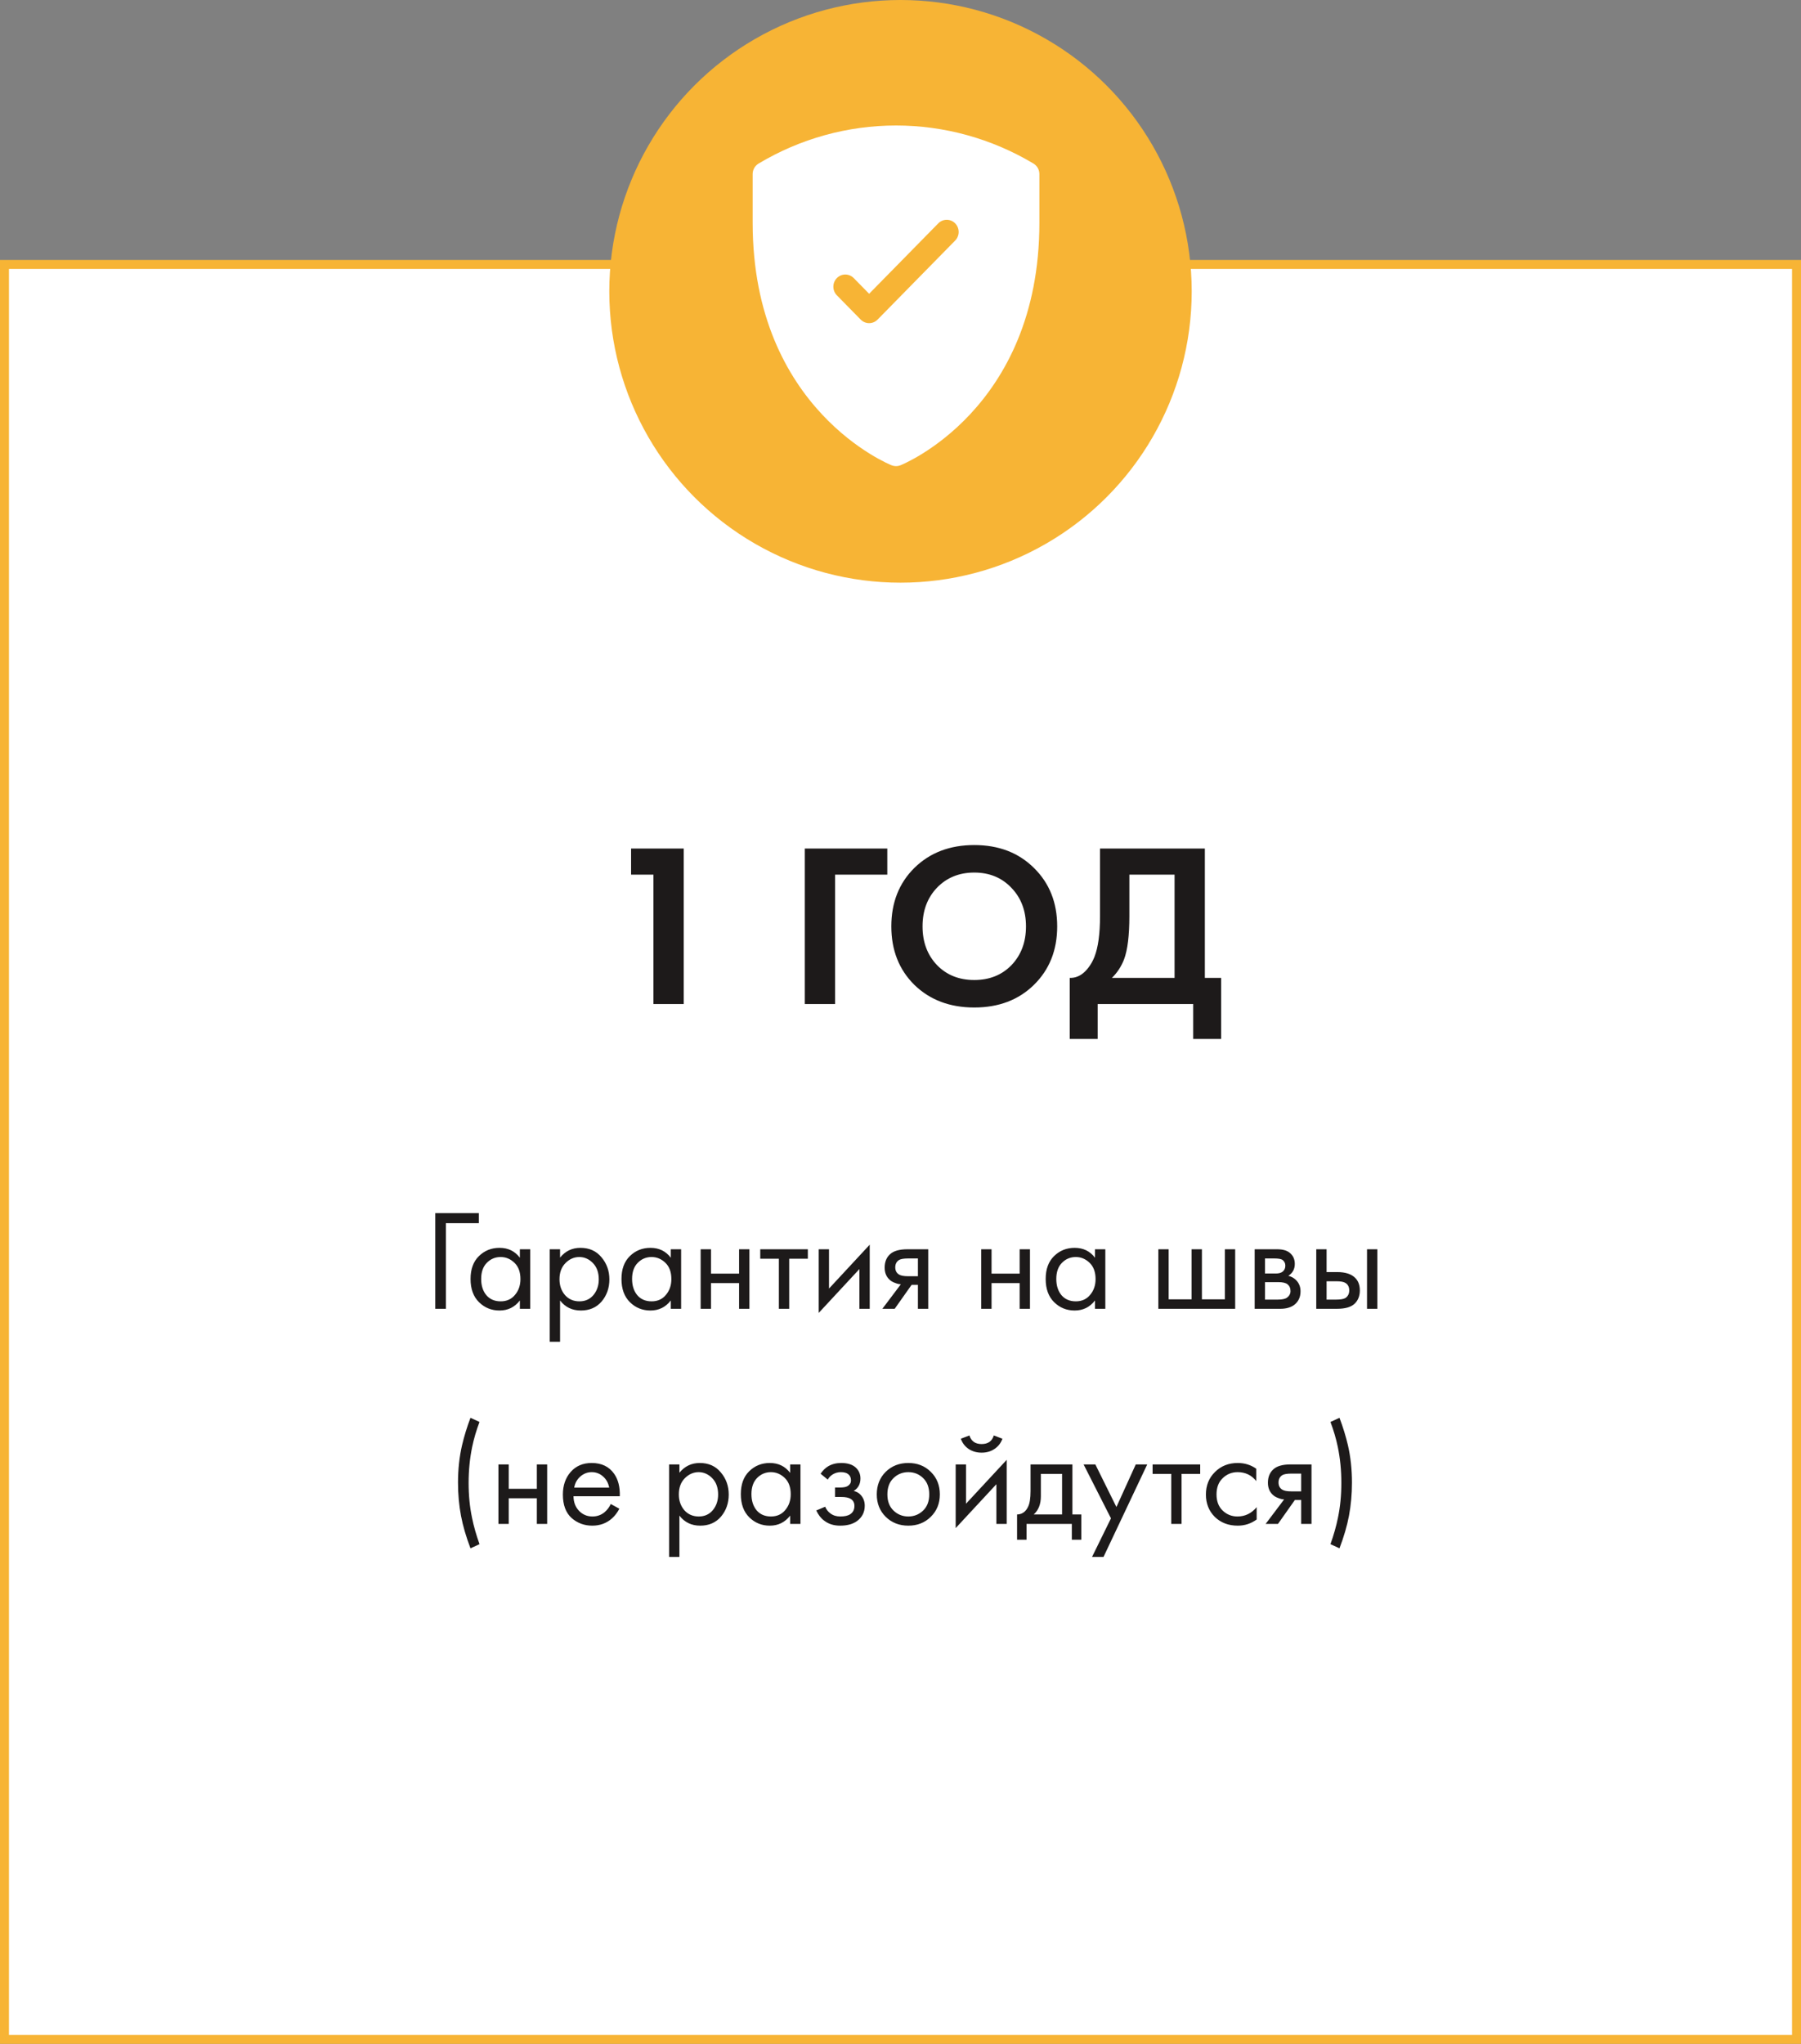
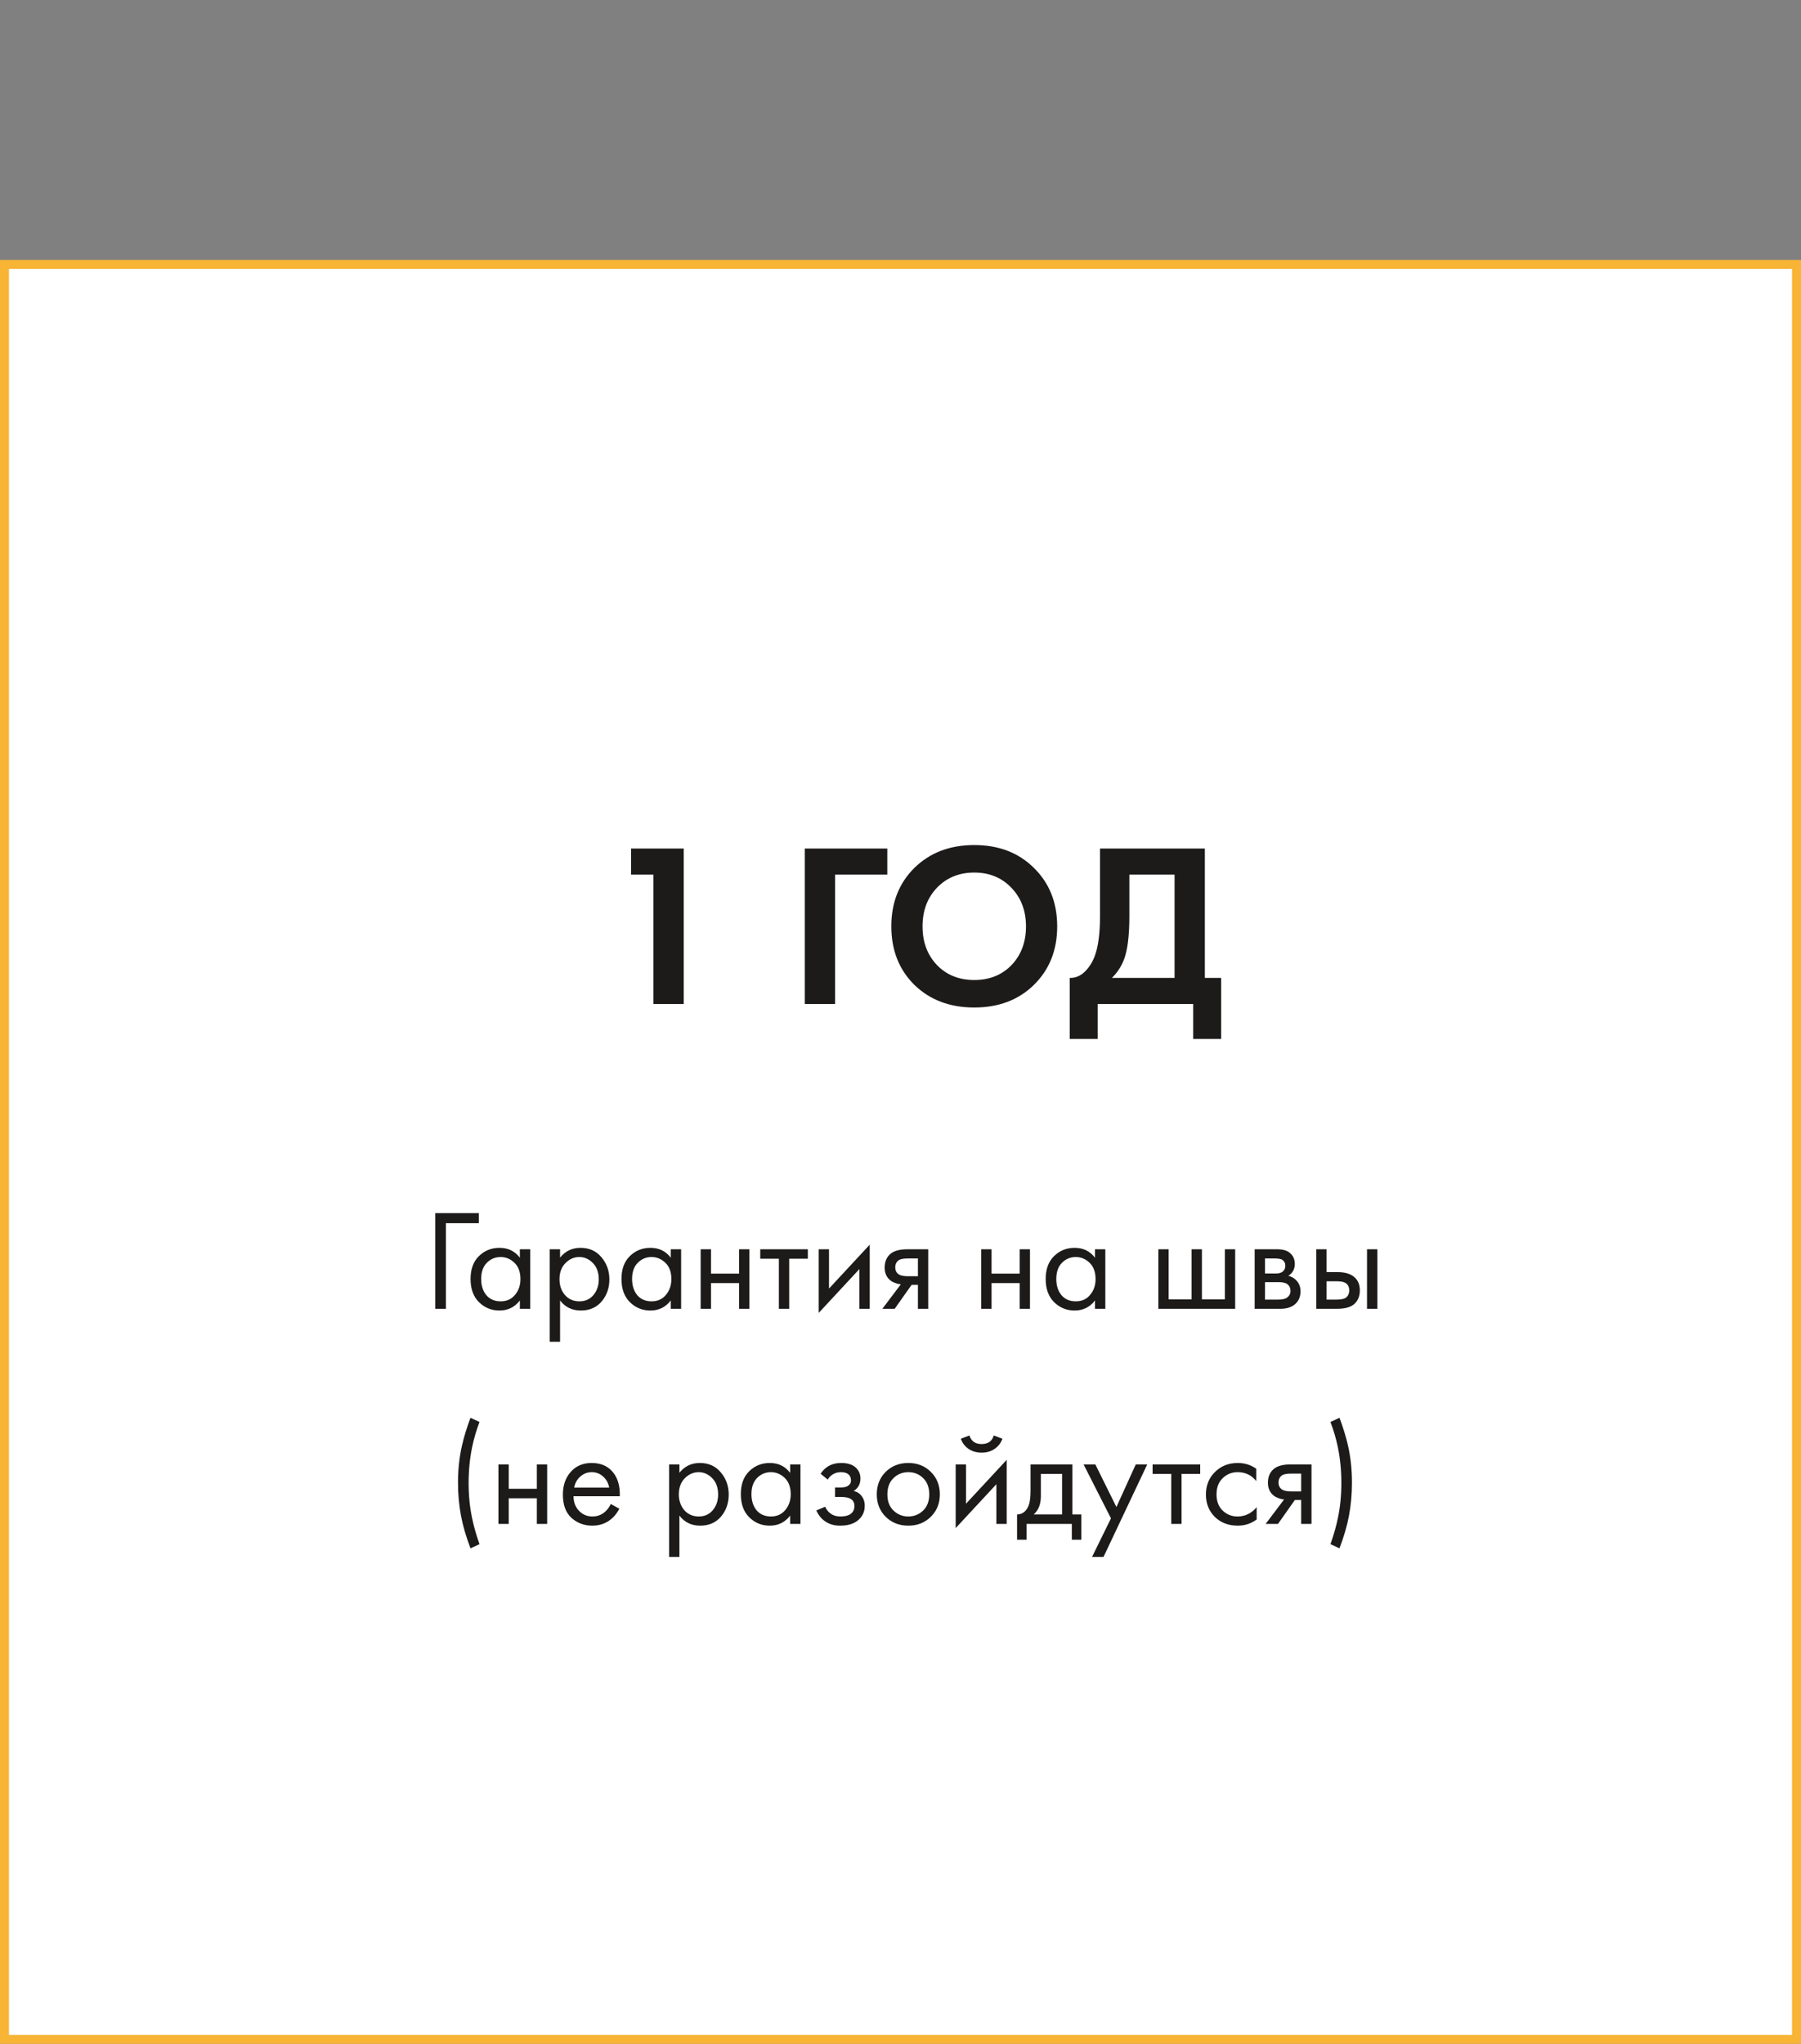
<svg xmlns="http://www.w3.org/2000/svg" width="201" height="228" viewBox="0 0 201 228" fill="none">
  <rect x="0" y="0" width="201" height="228" fill="#808080" stroke="none" />
  <rect x="0.5" y="29.5" width="200" height="198" fill="white" stroke="#F7B435" />
-   <circle cx="100.5" cy="32.5" r="32.5" fill="#F7B435" />
-   <path d="M115.335 18.243C110.685 15.465 105.391 14 100 14C94.609 14 89.315 15.465 84.665 18.243C84.463 18.363 84.295 18.534 84.178 18.74C84.061 18.946 84 19.18 84 19.418V24.848C84 45.733 99.376 51.854 99.531 51.914C99.834 52.029 100.166 52.029 100.469 51.914C100.624 51.854 116 45.733 116 24.848V19.418C116 19.18 115.938 18.946 115.822 18.74C115.705 18.534 115.537 18.363 115.335 18.243ZM106.609 26.826L97.943 35.651C97.819 35.777 97.672 35.877 97.51 35.945C97.348 36.013 97.175 36.048 97 36.048C96.825 36.048 96.651 36.013 96.49 35.945C96.328 35.877 96.181 35.777 96.057 35.651L93.391 32.935C93.143 32.68 93.005 32.336 93.006 31.977C93.007 31.619 93.147 31.275 93.397 31.022C93.645 30.768 93.983 30.625 94.335 30.624C94.687 30.623 95.025 30.764 95.276 31.016L97 32.771L104.724 24.907C104.975 24.656 105.313 24.516 105.664 24.518C106.016 24.519 106.352 24.662 106.601 24.915C106.849 25.168 106.99 25.511 106.991 25.869C106.993 26.227 106.856 26.571 106.609 26.826Z" fill="white" />
  <path d="M72.928 112V97.57H70.432V94.658H76.308V112H72.928ZM99.026 94.658V97.57H93.202V112H89.822V94.658H99.026ZM102.05 96.816C103.783 95.117 106.011 94.268 108.732 94.268C111.453 94.268 113.672 95.117 115.388 96.816C117.121 98.515 117.988 100.69 117.988 103.342C117.988 105.994 117.121 108.169 115.388 109.868C113.672 111.549 111.453 112.39 108.732 112.39C106.011 112.39 103.783 111.549 102.05 109.868C100.334 108.169 99.476 105.994 99.476 103.342C99.476 100.69 100.334 98.515 102.05 96.816ZM104.572 107.658C105.647 108.767 107.033 109.322 108.732 109.322C110.431 109.322 111.817 108.767 112.892 107.658C113.967 106.531 114.504 105.093 114.504 103.342C114.504 101.591 113.958 100.153 112.866 99.026C111.791 97.899 110.413 97.336 108.732 97.336C107.051 97.336 105.664 97.899 104.572 99.026C103.497 100.153 102.96 101.591 102.96 103.342C102.96 105.093 103.497 106.531 104.572 107.658ZM122.767 94.658H134.467V109.088H136.287V115.9H133.167V112H122.507V115.9H119.387V109.088C119.976 109.105 120.514 108.897 120.999 108.464C121.484 108.013 121.866 107.441 122.143 106.748C122.559 105.691 122.767 104.174 122.767 102.198V94.658ZM126.043 97.57V102.198C126.043 104.365 125.844 105.977 125.445 107.034C125.133 107.831 124.682 108.516 124.093 109.088H131.087V97.57H126.043Z" fill="#1D1A1A" />
  <path d="M48.579 146V135.328H53.443V136.448H49.763V146H48.579ZM58.02 140.304V139.36H59.172V146H58.02V145.072C57.444 145.819 56.686 146.192 55.748 146.192C54.852 146.192 54.089 145.883 53.46 145.264C52.83 144.645 52.516 143.781 52.516 142.672C52.516 141.584 52.825 140.736 53.444 140.128C54.073 139.509 54.841 139.2 55.748 139.2C56.708 139.2 57.465 139.568 58.02 140.304ZM55.876 140.224C55.268 140.224 54.75 140.443 54.324 140.88C53.908 141.307 53.7 141.904 53.7 142.672C53.7 143.408 53.892 144.011 54.276 144.48C54.67 144.939 55.204 145.168 55.876 145.168C56.548 145.168 57.081 144.928 57.476 144.448C57.881 143.968 58.084 143.381 58.084 142.688C58.084 141.899 57.86 141.291 57.412 140.864C56.964 140.437 56.452 140.224 55.876 140.224ZM62.506 145.072V149.68H61.354V139.36H62.506V140.288C63.092 139.563 63.85 139.2 64.778 139.2C65.77 139.2 66.554 139.552 67.13 140.256C67.716 140.949 68.01 141.771 68.01 142.72C68.01 143.68 67.722 144.501 67.146 145.184C66.57 145.856 65.796 146.192 64.826 146.192C63.855 146.192 63.082 145.819 62.506 145.072ZM64.666 145.168C65.316 145.168 65.839 144.933 66.234 144.464C66.628 143.984 66.826 143.403 66.826 142.72C66.826 141.952 66.607 141.344 66.17 140.896C65.732 140.448 65.226 140.224 64.65 140.224C64.074 140.224 63.562 140.448 63.114 140.896C62.666 141.344 62.442 141.947 62.442 142.704C62.442 143.397 62.644 143.984 63.05 144.464C63.466 144.933 64.004 145.168 64.666 145.168ZM74.864 140.304V139.36H76.016V146H74.864V145.072C74.287 145.819 73.53 146.192 72.591 146.192C71.695 146.192 70.933 145.883 70.303 145.264C69.674 144.645 69.359 143.781 69.359 142.672C69.359 141.584 69.669 140.736 70.287 140.128C70.917 139.509 71.685 139.2 72.591 139.2C73.552 139.2 74.309 139.568 74.864 140.304ZM72.719 140.224C72.112 140.224 71.594 140.443 71.168 140.88C70.751 141.307 70.543 141.904 70.543 142.672C70.543 143.408 70.736 144.011 71.12 144.48C71.514 144.939 72.047 145.168 72.719 145.168C73.391 145.168 73.925 144.928 74.32 144.448C74.725 143.968 74.927 143.381 74.927 142.688C74.927 141.899 74.704 141.291 74.255 140.864C73.808 140.437 73.296 140.224 72.719 140.224ZM78.197 146V139.36H79.349V142.08H82.485V139.36H83.637V146H82.485V143.136H79.349V146H78.197ZM90.159 140.416H88.079V146H86.927V140.416H84.847V139.36H90.159V140.416ZM91.369 139.36H92.521V143.744L97.065 138.848V146H95.913V141.568L91.369 146.464V139.36ZM98.476 146L100.54 143.264C100.476 143.264 100.386 143.253 100.268 143.232C100.162 143.211 100.002 143.157 99.788 143.072C99.575 142.987 99.399 142.875 99.26 142.736C98.908 142.405 98.732 141.963 98.732 141.408C98.732 140.779 98.93 140.283 99.324 139.92C99.719 139.547 100.37 139.36 101.276 139.36H103.596V146H102.444V143.328H101.74L99.852 146H98.476ZM102.444 142.368V140.384H101.372C100.871 140.384 100.524 140.443 100.332 140.56C100.055 140.741 99.916 141.013 99.916 141.376C99.916 141.739 100.055 142.005 100.332 142.176C100.535 142.304 100.876 142.368 101.356 142.368H102.444ZM109.51 146V139.36H110.662V142.08H113.798V139.36H114.95V146H113.798V143.136H110.662V146H109.51ZM122.207 140.304V139.36H123.359V146H122.207V145.072C121.631 145.819 120.874 146.192 119.935 146.192C119.039 146.192 118.277 145.883 117.647 145.264C117.018 144.645 116.703 143.781 116.703 142.672C116.703 141.584 117.013 140.736 117.631 140.128C118.261 139.509 119.029 139.2 119.935 139.2C120.895 139.2 121.653 139.568 122.207 140.304ZM120.063 140.224C119.455 140.224 118.938 140.443 118.511 140.88C118.095 141.307 117.887 141.904 117.887 142.672C117.887 143.408 118.079 144.011 118.463 144.48C118.858 144.939 119.391 145.168 120.063 145.168C120.735 145.168 121.269 144.928 121.663 144.448C122.069 143.968 122.271 143.381 122.271 142.688C122.271 141.899 122.047 141.291 121.599 140.864C121.151 140.437 120.639 140.224 120.063 140.224ZM129.276 146V139.36H130.428V144.944H132.988V139.36H134.14V144.944H136.7V139.36H137.852V146H129.276ZM140.026 139.36H142.538C143.146 139.36 143.61 139.488 143.93 139.744C144.314 140.053 144.506 140.469 144.506 140.992C144.506 141.568 144.266 142.011 143.786 142.32C144.116 142.405 144.394 142.555 144.618 142.768C144.97 143.109 145.146 143.536 145.146 144.048C145.146 144.688 144.916 145.189 144.458 145.552C144.063 145.851 143.54 146 142.89 146H140.026V139.36ZM141.178 142.064H142.394C142.703 142.064 142.948 142 143.13 141.872C143.343 141.712 143.45 141.483 143.45 141.184C143.45 140.917 143.343 140.704 143.13 140.544C142.97 140.437 142.66 140.384 142.202 140.384H141.178V142.064ZM141.178 144.976H142.602C143.092 144.976 143.439 144.901 143.641 144.752C143.898 144.56 144.026 144.315 144.026 144.016C144.026 143.696 143.914 143.445 143.69 143.264C143.487 143.104 143.14 143.024 142.65 143.024H141.178V144.976ZM146.901 146V139.36H148.053V141.904H149.237C150.154 141.904 150.826 142.123 151.253 142.56C151.594 142.901 151.765 143.365 151.765 143.952C151.765 144.571 151.567 145.067 151.173 145.44C150.778 145.813 150.127 146 149.221 146H146.901ZM148.053 144.976H149.125C149.605 144.976 149.946 144.917 150.149 144.8C150.437 144.608 150.581 144.325 150.581 143.952C150.581 143.568 150.442 143.291 150.165 143.12C149.973 142.992 149.631 142.928 149.141 142.928H148.053V144.976ZM152.565 146V139.36H153.717V146H152.565ZM52.508 158.16L53.516 158.624C53.164 159.552 52.892 160.475 52.7 161.392C52.433 162.683 52.3 164.027 52.3 165.424C52.3 166.811 52.428 168.112 52.684 169.328C52.876 170.267 53.153 171.243 53.516 172.256L52.508 172.72C52.017 171.429 51.665 170.224 51.452 169.104C51.228 167.92 51.116 166.683 51.116 165.392C51.116 163.92 51.265 162.533 51.564 161.232C51.799 160.229 52.113 159.205 52.508 158.16ZM55.627 170V163.36H56.779V166.08H59.915V163.36H61.067V170H59.915V167.136H56.779V170H55.627ZM68.164 167.776L69.124 168.304C68.9 168.731 68.628 169.088 68.308 169.376C67.7 169.92 66.964 170.192 66.1 170.192C65.204 170.192 64.431 169.904 63.78 169.328C63.14 168.741 62.82 167.872 62.82 166.72C62.82 165.707 63.108 164.869 63.684 164.208C64.271 163.536 65.055 163.2 66.036 163.2C67.146 163.2 67.983 163.605 68.548 164.416C68.996 165.056 69.204 165.888 69.172 166.912H64.004C64.015 167.584 64.223 168.128 64.628 168.544C65.034 168.96 65.53 169.168 66.116 169.168C66.639 169.168 67.092 169.008 67.476 168.688C67.775 168.432 68.004 168.128 68.164 167.776ZM64.084 165.952H67.988C67.892 165.429 67.663 165.013 67.3 164.704C66.948 164.384 66.527 164.224 66.036 164.224C65.556 164.224 65.13 164.389 64.756 164.72C64.394 165.04 64.17 165.451 64.084 165.952ZM75.826 169.072V173.68H74.674V163.36H75.826V164.288C76.413 163.563 77.17 163.2 78.098 163.2C79.09 163.2 79.874 163.552 80.45 164.256C81.037 164.949 81.33 165.771 81.33 166.72C81.33 167.68 81.042 168.501 80.466 169.184C79.89 169.856 79.117 170.192 78.146 170.192C77.175 170.192 76.402 169.819 75.826 169.072ZM77.986 169.168C78.637 169.168 79.159 168.933 79.554 168.464C79.949 167.984 80.146 167.403 80.146 166.72C80.146 165.952 79.927 165.344 79.49 164.896C79.053 164.448 78.546 164.224 77.97 164.224C77.394 164.224 76.882 164.448 76.434 164.896C75.986 165.344 75.762 165.947 75.762 166.704C75.762 167.397 75.965 167.984 76.37 168.464C76.786 168.933 77.325 169.168 77.986 169.168ZM88.184 164.304V163.36H89.336V170H88.184V169.072C87.608 169.819 86.85 170.192 85.912 170.192C85.016 170.192 84.253 169.883 83.624 169.264C82.995 168.645 82.68 167.781 82.68 166.672C82.68 165.584 82.989 164.736 83.608 164.128C84.237 163.509 85.005 163.2 85.912 163.2C86.872 163.2 87.629 163.568 88.184 164.304ZM86.04 164.224C85.432 164.224 84.915 164.443 84.488 164.88C84.072 165.307 83.864 165.904 83.864 166.672C83.864 167.408 84.056 168.011 84.44 168.48C84.835 168.939 85.368 169.168 86.04 169.168C86.712 169.168 87.245 168.928 87.64 168.448C88.045 167.968 88.248 167.381 88.248 166.688C88.248 165.899 88.024 165.291 87.576 164.864C87.128 164.437 86.616 164.224 86.04 164.224ZM92.382 165.056L91.582 164.4C91.838 164.027 92.12 163.749 92.43 163.568C92.846 163.323 93.331 163.2 93.886 163.2C94.558 163.2 95.08 163.355 95.454 163.664C95.838 163.995 96.03 164.416 96.03 164.928C96.03 165.547 95.779 166.011 95.278 166.32C95.598 166.395 95.854 166.539 96.046 166.752C96.355 167.083 96.51 167.488 96.51 167.968C96.51 168.683 96.222 169.253 95.646 169.68C95.176 170.021 94.547 170.192 93.758 170.192C93.054 170.192 92.462 170.005 91.982 169.632C91.619 169.365 91.326 168.987 91.102 168.496L92.094 168.08C92.211 168.379 92.408 168.629 92.686 168.832C92.984 169.056 93.347 169.168 93.774 169.168C94.275 169.168 94.648 169.083 94.894 168.912C95.203 168.709 95.358 168.4 95.358 167.984C95.358 167.643 95.224 167.387 94.958 167.216C94.734 167.067 94.371 166.992 93.87 166.992H93.198V165.936H93.758C94.163 165.936 94.451 165.877 94.622 165.76C94.856 165.611 94.974 165.408 94.974 165.152C94.974 164.853 94.878 164.624 94.686 164.464C94.504 164.304 94.222 164.224 93.838 164.224C93.507 164.224 93.203 164.309 92.926 164.48C92.691 164.629 92.51 164.821 92.382 165.056ZM103.884 169.2C103.222 169.861 102.385 170.192 101.372 170.192C100.358 170.192 99.516 169.861 98.844 169.2C98.182 168.539 97.852 167.707 97.852 166.704C97.852 165.691 98.182 164.853 98.844 164.192C99.516 163.531 100.358 163.2 101.372 163.2C102.385 163.2 103.222 163.531 103.884 164.192C104.556 164.853 104.892 165.691 104.892 166.704C104.892 167.707 104.556 168.539 103.884 169.2ZM103.02 164.88C102.572 164.443 102.022 164.224 101.372 164.224C100.721 164.224 100.166 164.448 99.708 164.896C99.26 165.333 99.036 165.936 99.036 166.704C99.036 167.472 99.265 168.075 99.724 168.512C100.182 168.949 100.732 169.168 101.372 169.168C102.012 169.168 102.561 168.949 103.02 168.512C103.478 168.075 103.708 167.472 103.708 166.704C103.708 165.925 103.478 165.317 103.02 164.88ZM106.658 163.36H107.81V167.744L112.354 162.848V170H111.202V165.568L106.658 170.464V163.36ZM107.234 160.496L108.194 160.128C108.386 160.768 108.84 161.088 109.554 161.088C110.269 161.088 110.722 160.768 110.914 160.128L111.874 160.496C111.704 160.976 111.41 161.355 110.994 161.632C110.589 161.909 110.109 162.048 109.554 162.048C109 162.048 108.514 161.909 108.098 161.632C107.693 161.355 107.405 160.976 107.234 160.496ZM115.013 163.36H119.685V168.944H120.677V171.76H119.621V170H114.565V171.76H113.509V168.944C114.064 168.933 114.475 168.645 114.741 168.08C114.923 167.707 115.013 167.12 115.013 166.32V163.36ZM118.533 168.944V164.416H116.165V166.912C116.165 167.797 115.899 168.475 115.365 168.944H118.533ZM121.877 173.68L123.989 169.376L120.933 163.36H122.245L124.597 168.112L126.757 163.36H128.037L123.157 173.68H121.877ZM133.948 164.416H131.868V170H130.716V164.416H128.636V163.36H133.948V164.416ZM140.202 163.84V165.216C139.679 164.555 138.986 164.224 138.122 164.224C137.471 164.224 136.917 164.448 136.458 164.896C135.999 165.333 135.77 165.936 135.77 166.704C135.77 167.472 135.999 168.075 136.458 168.512C136.917 168.949 137.466 169.168 138.106 169.168C138.959 169.168 139.674 168.821 140.25 168.128V169.504C139.621 169.963 138.917 170.192 138.138 170.192C137.103 170.192 136.25 169.867 135.578 169.216C134.917 168.555 134.586 167.723 134.586 166.72C134.586 165.707 134.922 164.869 135.594 164.208C136.266 163.536 137.114 163.2 138.138 163.2C138.906 163.2 139.594 163.413 140.202 163.84ZM141.25 170L143.314 167.264C143.25 167.264 143.159 167.253 143.042 167.232C142.935 167.211 142.775 167.157 142.562 167.072C142.348 166.987 142.172 166.875 142.034 166.736C141.682 166.405 141.506 165.963 141.506 165.408C141.506 164.779 141.703 164.283 142.098 163.92C142.492 163.547 143.143 163.36 144.05 163.36H146.37V170H145.218V167.328H144.514L142.626 170H141.25ZM145.218 166.368V164.384H144.146C143.644 164.384 143.298 164.443 143.106 164.56C142.828 164.741 142.69 165.013 142.69 165.376C142.69 165.739 142.828 166.005 143.106 166.176C143.308 166.304 143.65 166.368 144.13 166.368H145.218ZM148.485 158.624L149.493 158.16C149.888 159.205 150.202 160.229 150.437 161.232C150.736 162.533 150.885 163.92 150.885 165.392C150.885 166.683 150.773 167.92 150.549 169.104C150.336 170.224 149.984 171.429 149.493 172.72L148.485 172.256C148.848 171.243 149.125 170.267 149.317 169.328C149.573 168.112 149.701 166.811 149.701 165.424C149.701 164.027 149.568 162.683 149.301 161.392C149.109 160.475 148.837 159.552 148.485 158.624Z" fill="#1D1A1A" />
</svg>